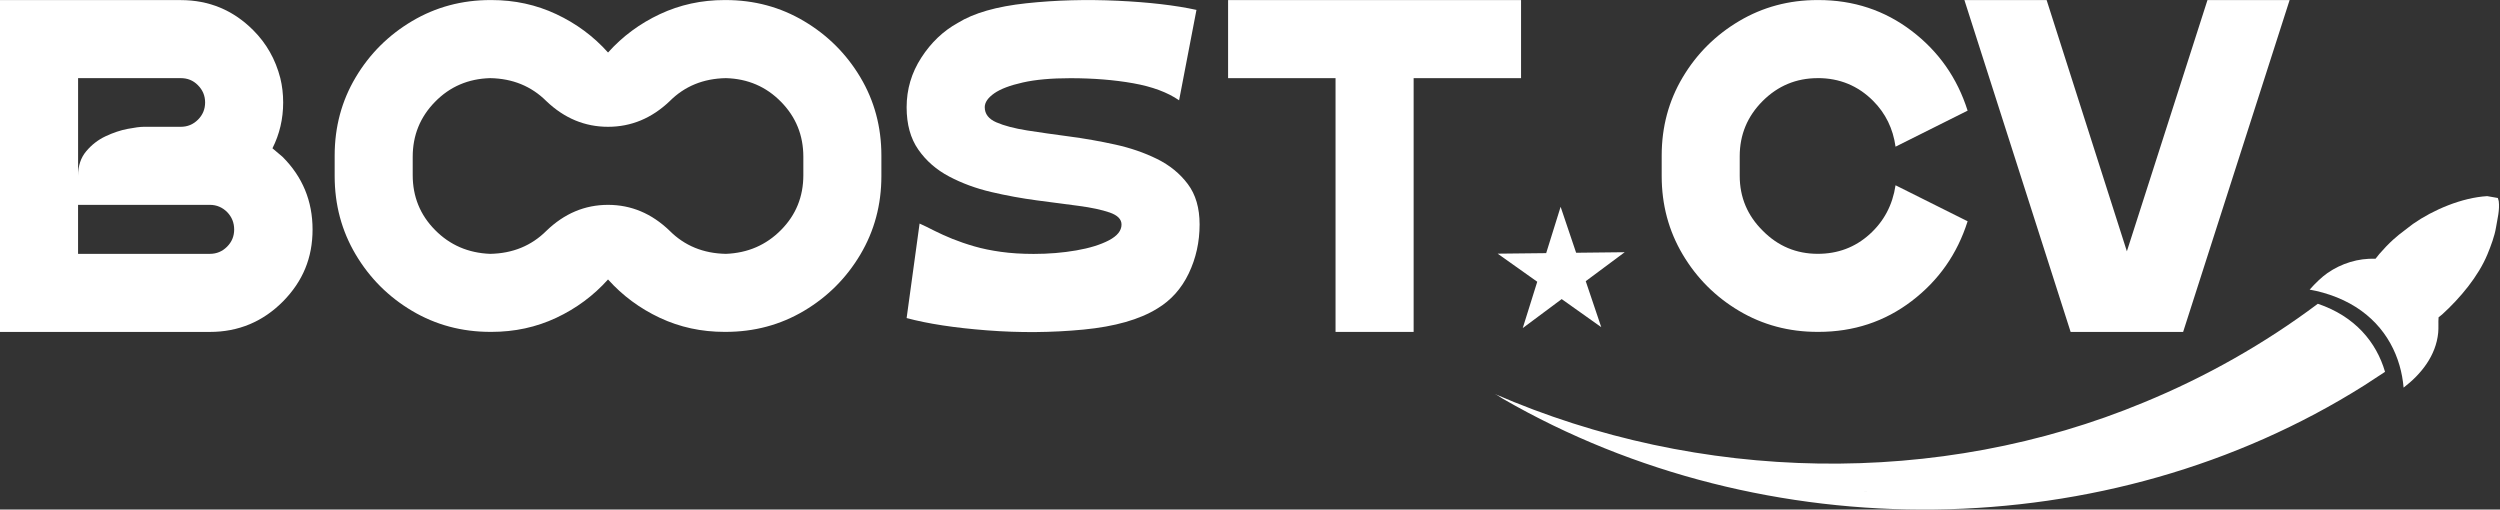
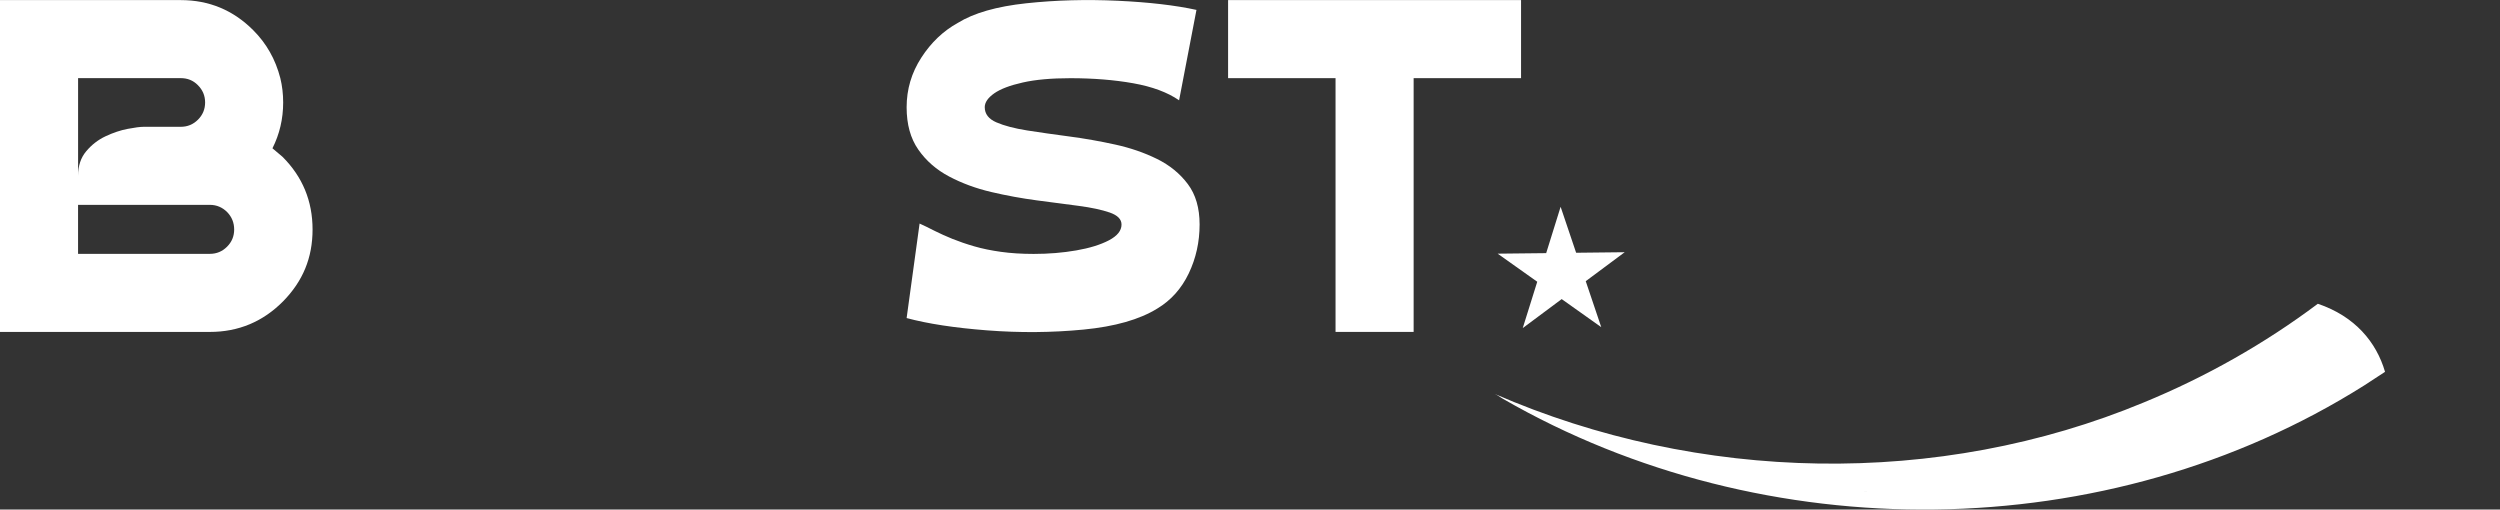
<svg xmlns="http://www.w3.org/2000/svg" width="157" height="32" viewBox="0 0 157 32" fill="none">
  <rect x="0" y="0" width="157" height="32" fill="#333333" stroke="none" />
  <g clip-path="url(#clip0_99_75)">
    <path d="M17.11 9.313L17.744 9.849C19.001 11.105 19.629 12.626 19.629 14.414C19.629 16.201 19.014 17.662 17.783 18.919C16.513 20.202 14.979 20.845 13.18 20.845H-1.52588e-05V0.006H11.353C13.124 0.006 14.64 0.634 15.897 1.891C16.733 2.723 17.301 3.729 17.604 4.907C17.724 5.396 17.783 5.905 17.783 6.435C17.783 7.466 17.558 8.425 17.11 9.313ZM4.904 4.907V11.038C4.904 10.418 5.072 9.906 5.411 9.503C5.747 9.1 6.153 8.783 6.629 8.558C7.108 8.333 7.57 8.178 8.019 8.093C8.47 8.007 8.806 7.963 9.031 7.963H11.353C11.777 7.963 12.136 7.812 12.434 7.515C12.73 7.218 12.881 6.858 12.881 6.435C12.881 6.011 12.729 5.648 12.423 5.344C12.133 5.051 11.777 4.907 11.353 4.907H4.904ZM13.178 15.942C13.602 15.942 13.962 15.791 14.258 15.494C14.556 15.197 14.706 14.838 14.706 14.414C14.706 13.99 14.561 13.627 14.269 13.323C13.964 13.018 13.602 12.865 13.178 12.865H4.902V15.942H13.178Z" fill="white" />
-     <path d="M45.568 0.003C47.367 0.003 49.007 0.445 50.489 1.325C51.971 2.204 53.153 3.381 54.032 4.857C54.911 6.332 55.351 7.969 55.351 9.768V11.059C55.351 12.859 54.911 14.499 54.032 15.981C53.153 17.462 51.971 18.644 50.489 19.523C49.007 20.402 47.367 20.842 45.568 20.842H45.508C44.051 20.842 42.697 20.55 41.44 19.96C40.184 19.371 39.097 18.567 38.184 17.55C37.271 18.567 36.187 19.371 34.931 19.96C33.674 20.55 32.316 20.842 30.86 20.842H30.8C29.003 20.842 27.36 20.402 25.879 19.523C24.397 18.644 23.215 17.462 22.336 15.981C21.457 14.499 21.017 12.859 21.017 11.059V9.768C21.017 7.969 21.457 6.332 22.336 4.857C23.215 3.38 24.397 2.204 25.879 1.325C27.362 0.446 29.005 0.003 30.802 0.003H30.861C32.318 0.003 33.676 0.298 34.932 0.888C36.189 1.477 37.272 2.279 38.185 3.298C39.099 2.279 40.185 1.477 41.441 0.888C42.698 0.298 44.053 0.003 45.509 0.003H45.569H45.568ZM50.45 10.999V9.849C50.45 8.498 49.985 7.348 49.05 6.396C48.116 5.442 46.963 4.945 45.587 4.907C44.169 4.932 42.993 5.415 42.055 6.354C40.93 7.427 39.639 7.963 38.184 7.963C36.729 7.963 35.44 7.427 34.315 6.354C33.373 5.415 32.197 4.932 30.782 4.907C29.403 4.945 28.25 5.442 27.319 6.396C26.385 7.348 25.918 8.498 25.918 9.849V10.999C25.918 12.35 26.386 13.498 27.319 14.442C28.25 15.388 29.403 15.888 30.782 15.942C32.197 15.916 33.373 15.433 34.315 14.494C35.44 13.408 36.727 12.865 38.184 12.865C39.64 12.865 40.93 13.408 42.055 14.494C42.993 15.433 44.171 15.916 45.587 15.942C46.963 15.888 48.116 15.388 49.05 14.442C49.985 13.498 50.45 12.35 50.45 10.999Z" fill="white" />
    <path d="M61.842 6.733C61.842 7.157 62.088 7.475 62.576 7.685C63.066 7.897 63.712 8.066 64.51 8.193C65.312 8.319 66.191 8.443 67.15 8.57C68.11 8.697 69.069 8.866 70.029 9.077C70.985 9.286 71.864 9.589 72.657 9.98C73.451 10.371 74.097 10.895 74.594 11.558C75.091 12.22 75.335 13.065 75.335 14.097C75.335 15.197 75.107 16.221 74.652 17.174C74.194 18.127 73.537 18.861 72.676 19.378C71.564 20.066 70.02 20.507 68.041 20.698C66.062 20.889 64.048 20.905 61.997 20.747C59.947 20.589 58.261 20.331 56.936 19.974L57.75 14.039C58.043 14.171 58.356 14.324 58.692 14.497C59.031 14.667 59.405 14.836 59.814 15.002C60.226 15.167 60.681 15.325 61.184 15.47C61.685 15.615 62.245 15.731 62.86 15.816C63.475 15.902 64.161 15.946 64.913 15.946C65.855 15.946 66.744 15.873 67.584 15.727C68.424 15.582 69.108 15.37 69.638 15.093C70.168 14.814 70.432 14.485 70.432 14.1C70.432 13.769 70.184 13.518 69.687 13.345C69.19 13.175 68.544 13.035 67.743 12.929C66.941 12.826 66.067 12.71 65.113 12.583C64.161 12.456 63.205 12.283 62.245 12.057C61.286 11.832 60.407 11.507 59.607 11.085C58.805 10.661 58.161 10.1 57.67 9.395C57.18 8.694 56.936 7.808 56.936 6.736C56.936 5.611 57.243 4.571 57.859 3.62C58.474 2.668 59.24 1.941 60.153 1.437C61.156 0.816 62.59 0.406 64.449 0.206C66.308 0.007 68.222 -0.045 70.196 0.048C72.167 0.14 73.813 0.333 75.138 0.622L74.047 6.299C73.318 5.797 72.358 5.441 71.169 5.229C69.977 5.017 68.66 4.911 67.22 4.911C66.028 4.911 65.033 4.999 64.233 5.18C63.431 5.359 62.833 5.586 62.436 5.863C62.041 6.142 61.841 6.432 61.841 6.738" fill="white" />
    <path d="M83.872 0.005H88.776H95.522V4.908H88.776V20.844H83.872V4.908H77.124V0.005H83.872Z" fill="white" />
-     <path d="M114.158 4.907C112.807 4.907 111.654 5.387 110.694 6.345C109.735 7.305 109.254 8.461 109.254 9.81V11.038C109.254 12.389 109.738 13.539 110.705 14.493C111.657 15.457 112.807 15.94 114.158 15.94C115.414 15.94 116.496 15.534 117.403 14.72C118.309 13.905 118.854 12.878 119.04 11.635L123.566 13.896C122.917 15.949 121.746 17.618 120.052 18.908C118.358 20.199 116.408 20.842 114.197 20.842H114.137C112.34 20.842 110.697 20.402 109.215 19.523C107.734 18.644 106.552 17.462 105.673 15.981C104.794 14.499 104.354 12.859 104.354 11.059V9.768C104.354 7.969 104.794 6.332 105.673 4.857C106.552 3.38 107.734 2.204 109.215 1.325C110.697 0.446 112.34 0.003 114.137 0.003H114.197C116.408 0.003 118.357 0.649 120.052 1.94C121.746 3.228 122.917 4.899 123.566 6.949L119.04 9.212C118.882 8.073 118.412 7.117 117.632 6.333C116.68 5.381 115.522 4.905 114.159 4.905" fill="white" />
-     <path d="M133.568 15.782L138.629 0.005H143.788L137.101 20.844H130.035L123.365 0.005H128.528L133.568 15.782Z" fill="white" />
    <path d="M100.559 20.547L98.074 18.783L95.628 20.604L96.539 17.694L94.053 15.93L97.1 15.897L98.007 12.987L98.981 15.873L102.03 15.839L99.584 17.658L100.559 20.547Z" fill="white" />
-     <path d="M156.748 14.288C156.663 14.818 156.428 15.446 156.211 15.972C155.635 17.358 154.507 18.71 153.368 19.747L153.143 19.926C153.115 20.241 153.151 20.572 153.119 20.896C152.979 22.336 152.051 23.496 150.946 24.343C150.905 23.867 150.82 23.399 150.688 22.944C150.127 21.011 148.73 19.328 146.314 18.513L145.883 18.379C145.598 18.298 145.319 18.237 145.046 18.188C145.403 17.786 145.809 17.394 146.165 17.146C147.05 16.536 148.095 16.21 149.183 16.249L149.429 15.942C149.68 15.649 150.014 15.3 150.297 15.045L150.66 14.735L151.527 14.068C152.815 13.168 154.614 12.41 156.195 12.317L156.865 12.434L156.921 12.63C156.992 13.192 156.836 13.745 156.748 14.291" fill="white" />
    <path d="M145.561 19.076C142.214 21.584 138.532 23.669 134.635 25.271C121.719 30.641 106.689 30.317 93.868 24.739L94.038 24.827L94.042 24.83L94.385 25.045C110.83 34.528 132.326 34.377 148.463 24.212C148.463 24.212 149.147 23.767 149.78 23.351C149.239 21.487 147.889 19.862 145.559 19.076M117.22 30.857L117.023 30.846L117.289 30.857H117.218" fill="white" />
  </g>
  <defs>
    <clipPath id="clip0_99_75">
      <rect width="156.939" height="32" fill="white" />
    </clipPath>
  </defs>
</svg>